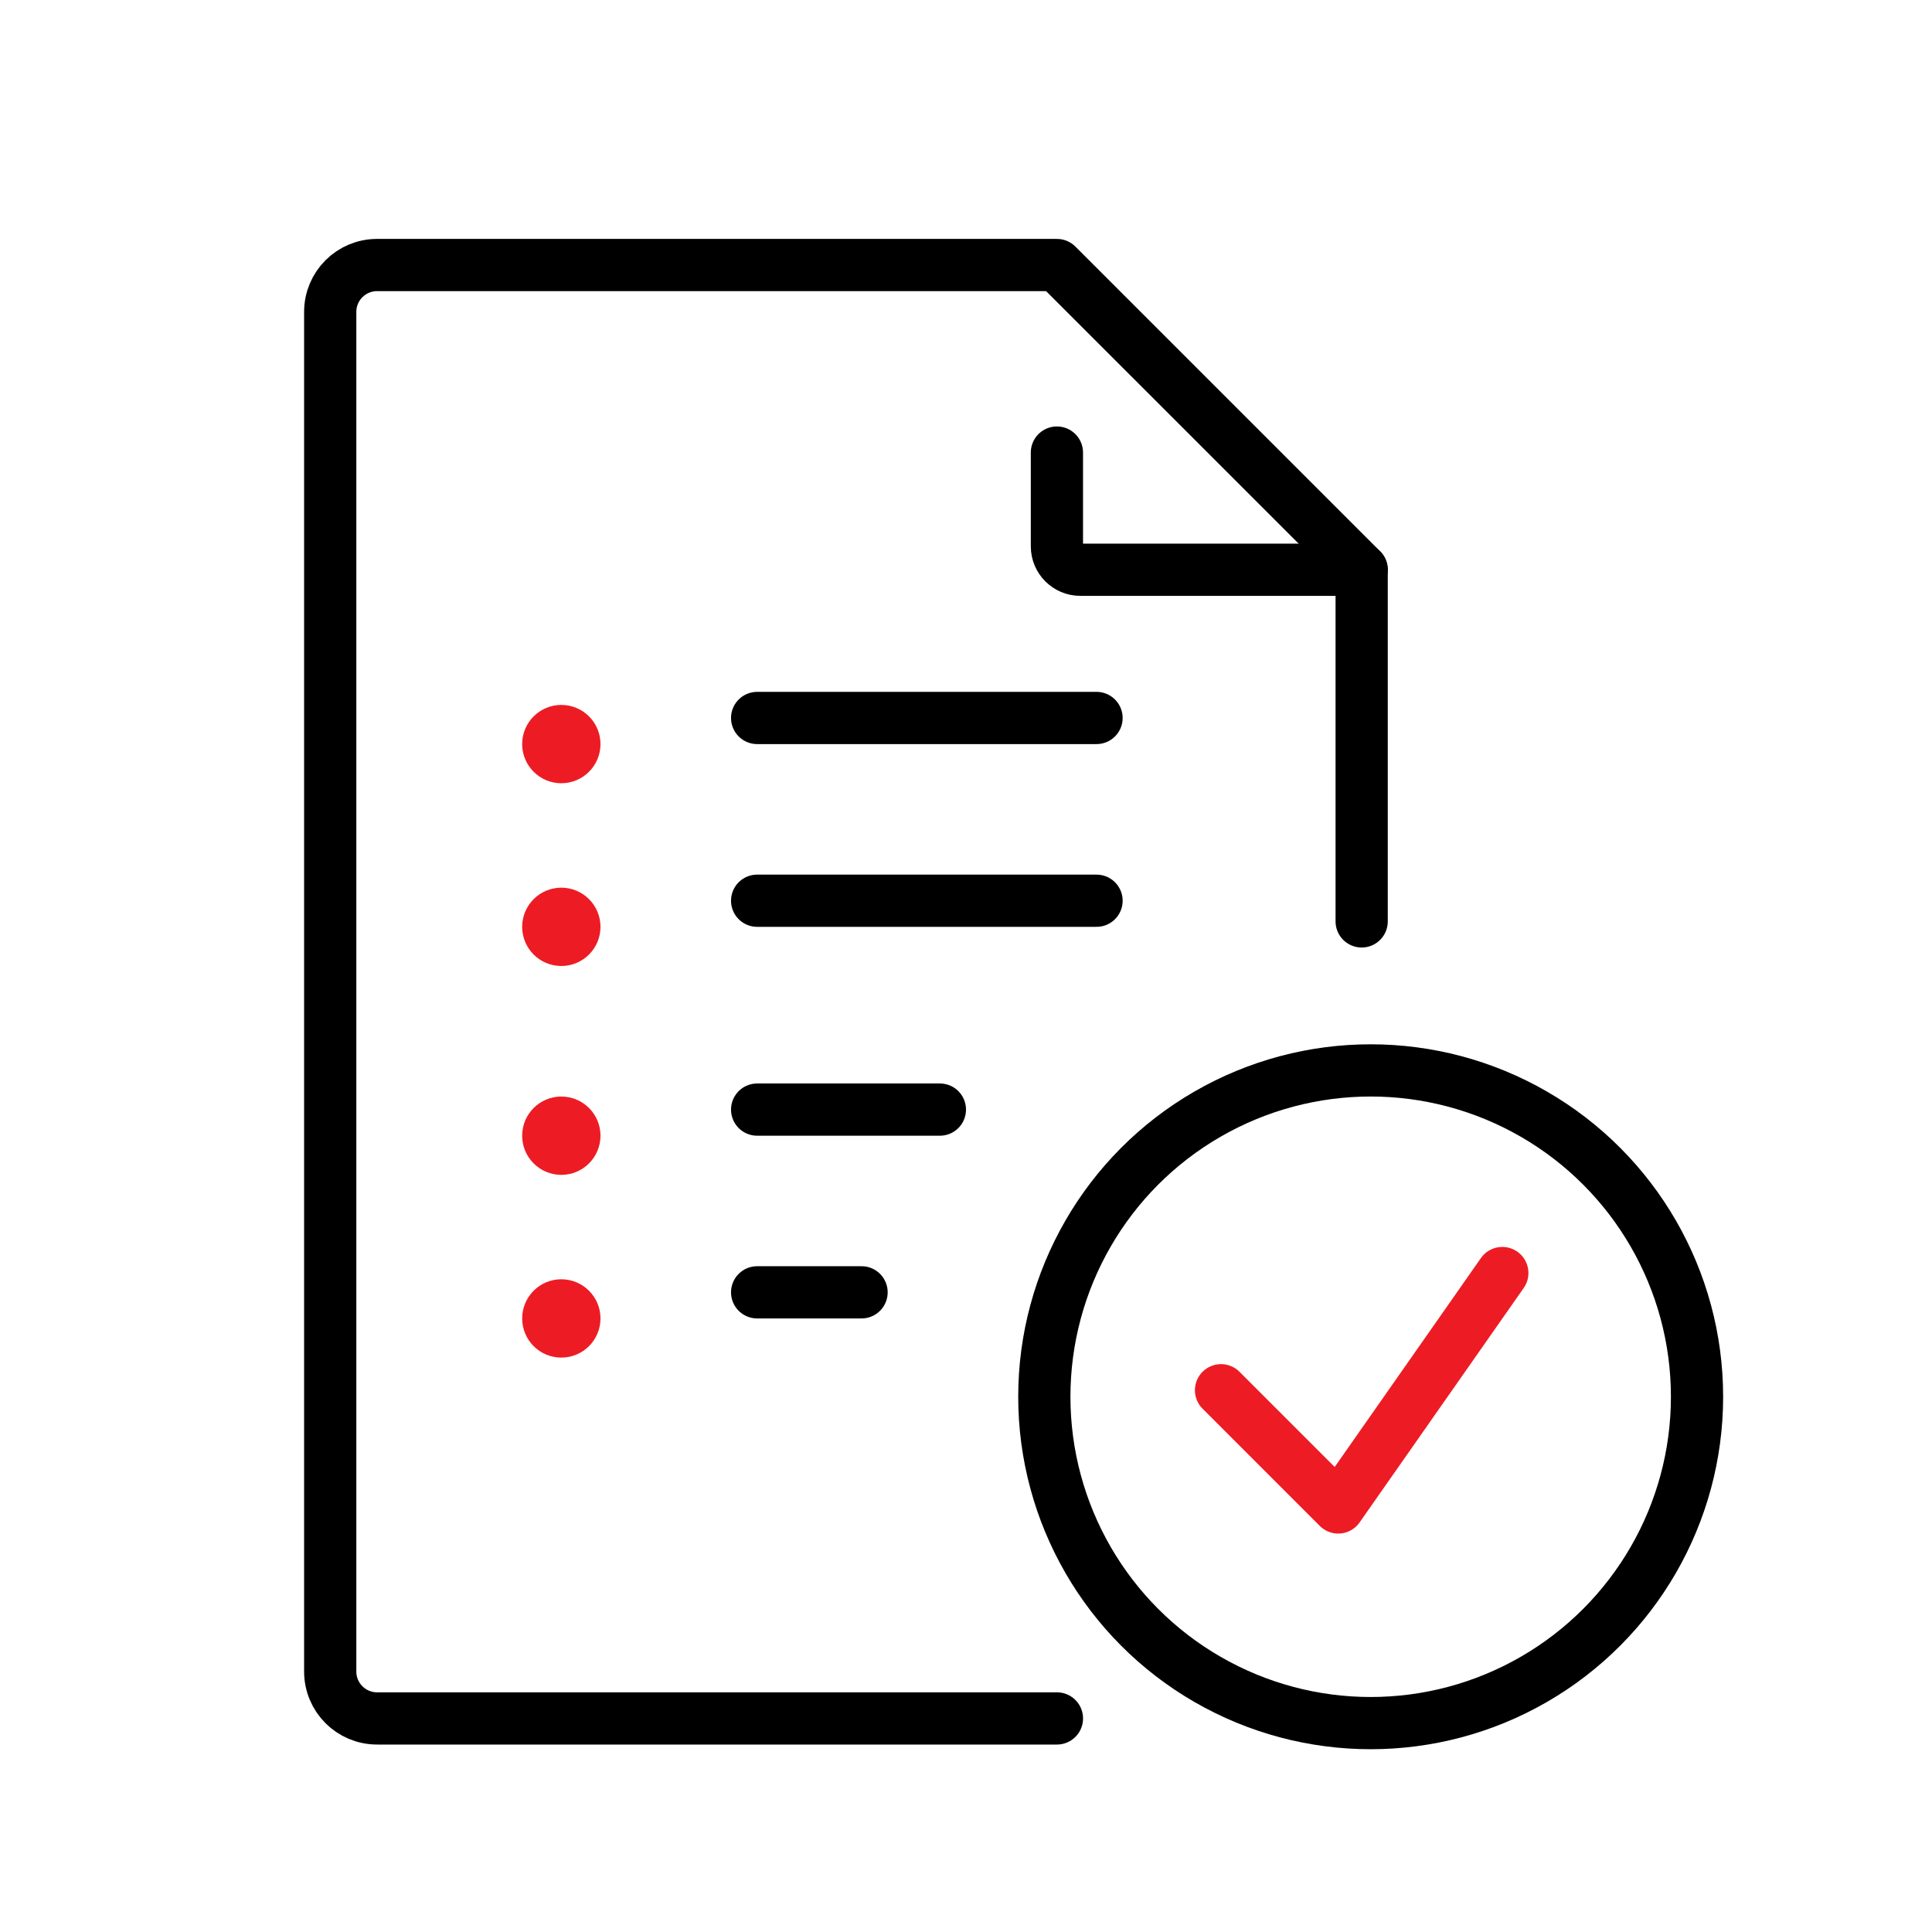
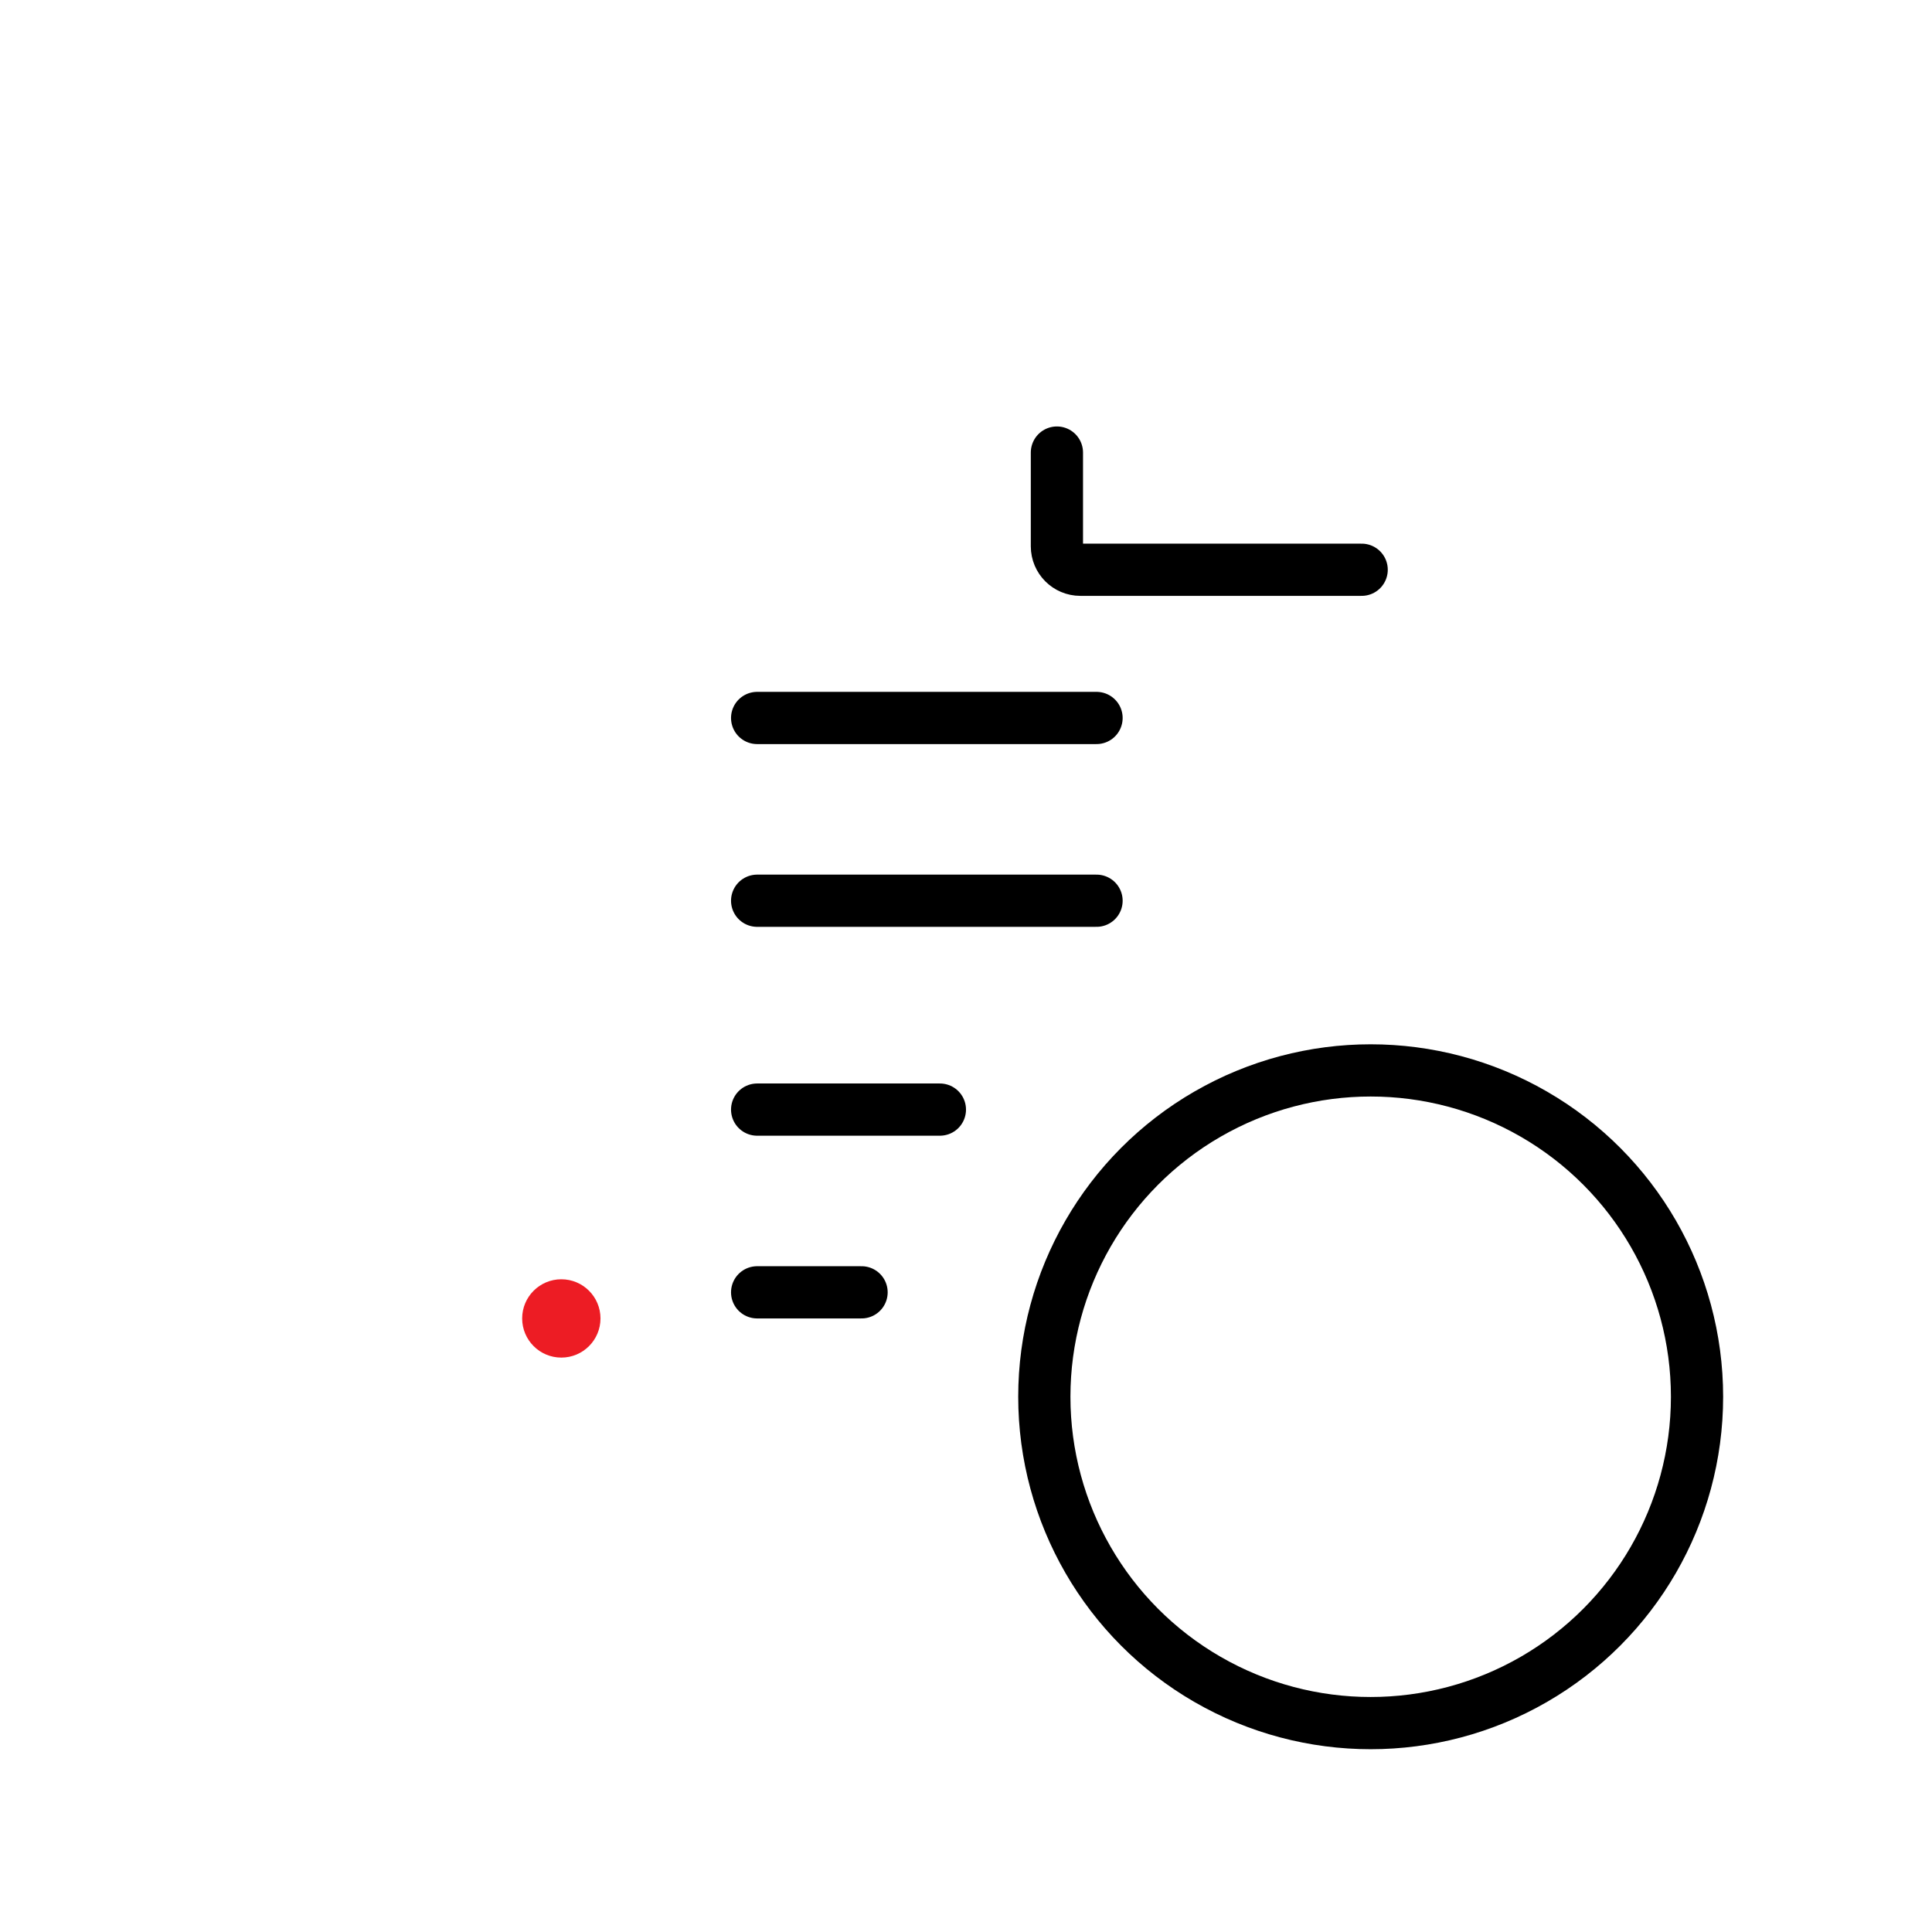
<svg xmlns="http://www.w3.org/2000/svg" width="74" height="74" viewBox="0 0 74 74" fill="none">
-   <path d="M52.155 35.292V21.823L40.482 10.151H14.443C13.451 10.151 12.648 10.954 12.648 11.946V64.024C12.648 65.016 13.451 65.82 14.443 65.82H40.483" stroke="black" stroke-width="2" stroke-linecap="round" stroke-linejoin="round" />
  <path d="M52.155 21.823H41.38C40.884 21.823 40.482 21.421 40.482 20.925V17.334" stroke="black" stroke-width="2" stroke-linecap="round" stroke-linejoin="round" />
  <circle cx="52.5" cy="53.499" r="12.5" stroke="black" stroke-width="2" stroke-linecap="round" stroke-linejoin="round" />
-   <path d="M46.768 53.249L51.257 57.739L57.542 48.76" stroke="#ED1C24" stroke-width="2" stroke-linecap="round" stroke-linejoin="round" />
  <line x1="29" y1="27.5" x2="42" y2="27.5" stroke="black" stroke-width="2" stroke-linecap="round" stroke-linejoin="round" />
  <line x1="29" y1="34.5" x2="42" y2="34.5" stroke="black" stroke-width="2" stroke-linecap="round" stroke-linejoin="round" />
  <line x1="29" y1="42.5" x2="36" y2="42.5" stroke="black" stroke-width="2" stroke-linecap="round" stroke-linejoin="round" />
  <line x1="29" y1="49.499" x2="33" y2="49.499" stroke="black" stroke-width="2" stroke-linecap="round" stroke-linejoin="round" />
-   <circle cx="21.5" cy="28.5" r="1.5" fill="#ED1C24" />
-   <circle cx="21.5" cy="35.5" r="1.5" fill="#ED1C24" />
-   <circle cx="21.5" cy="43.5" r="1.5" fill="#ED1C24" />
  <circle cx="21.5" cy="50.499" r="1.5" fill="#ED1C24" />
</svg>